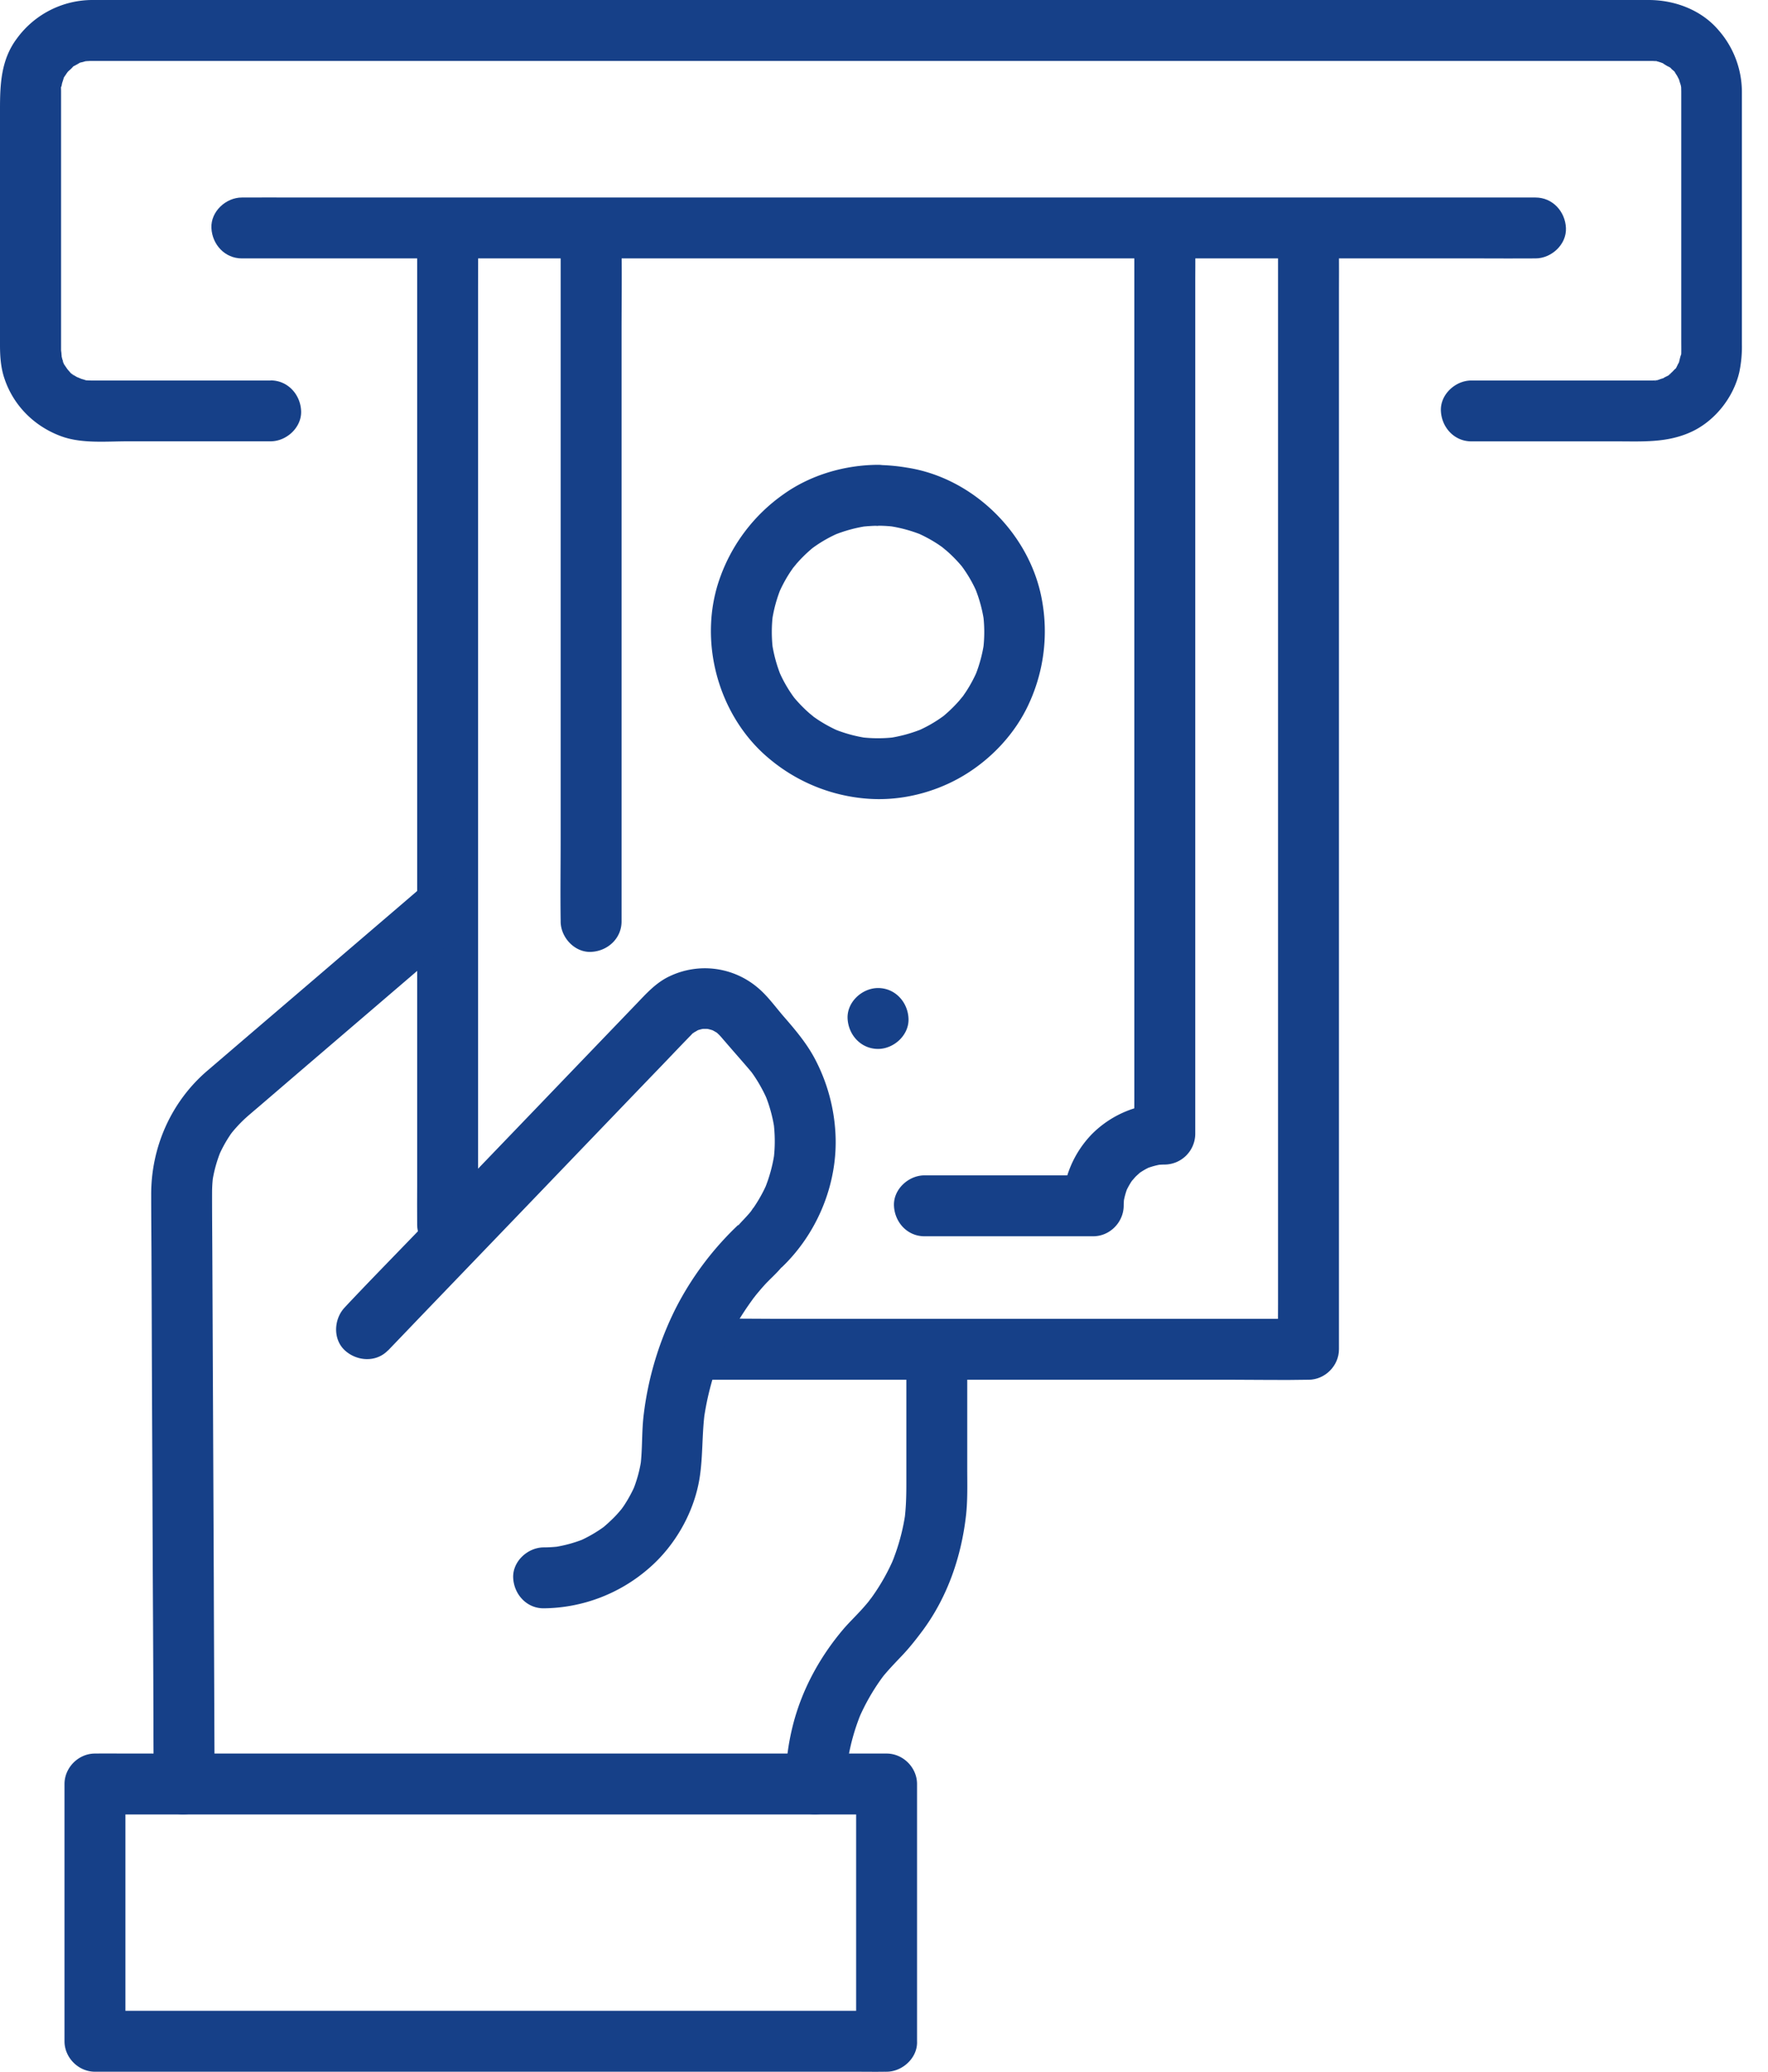
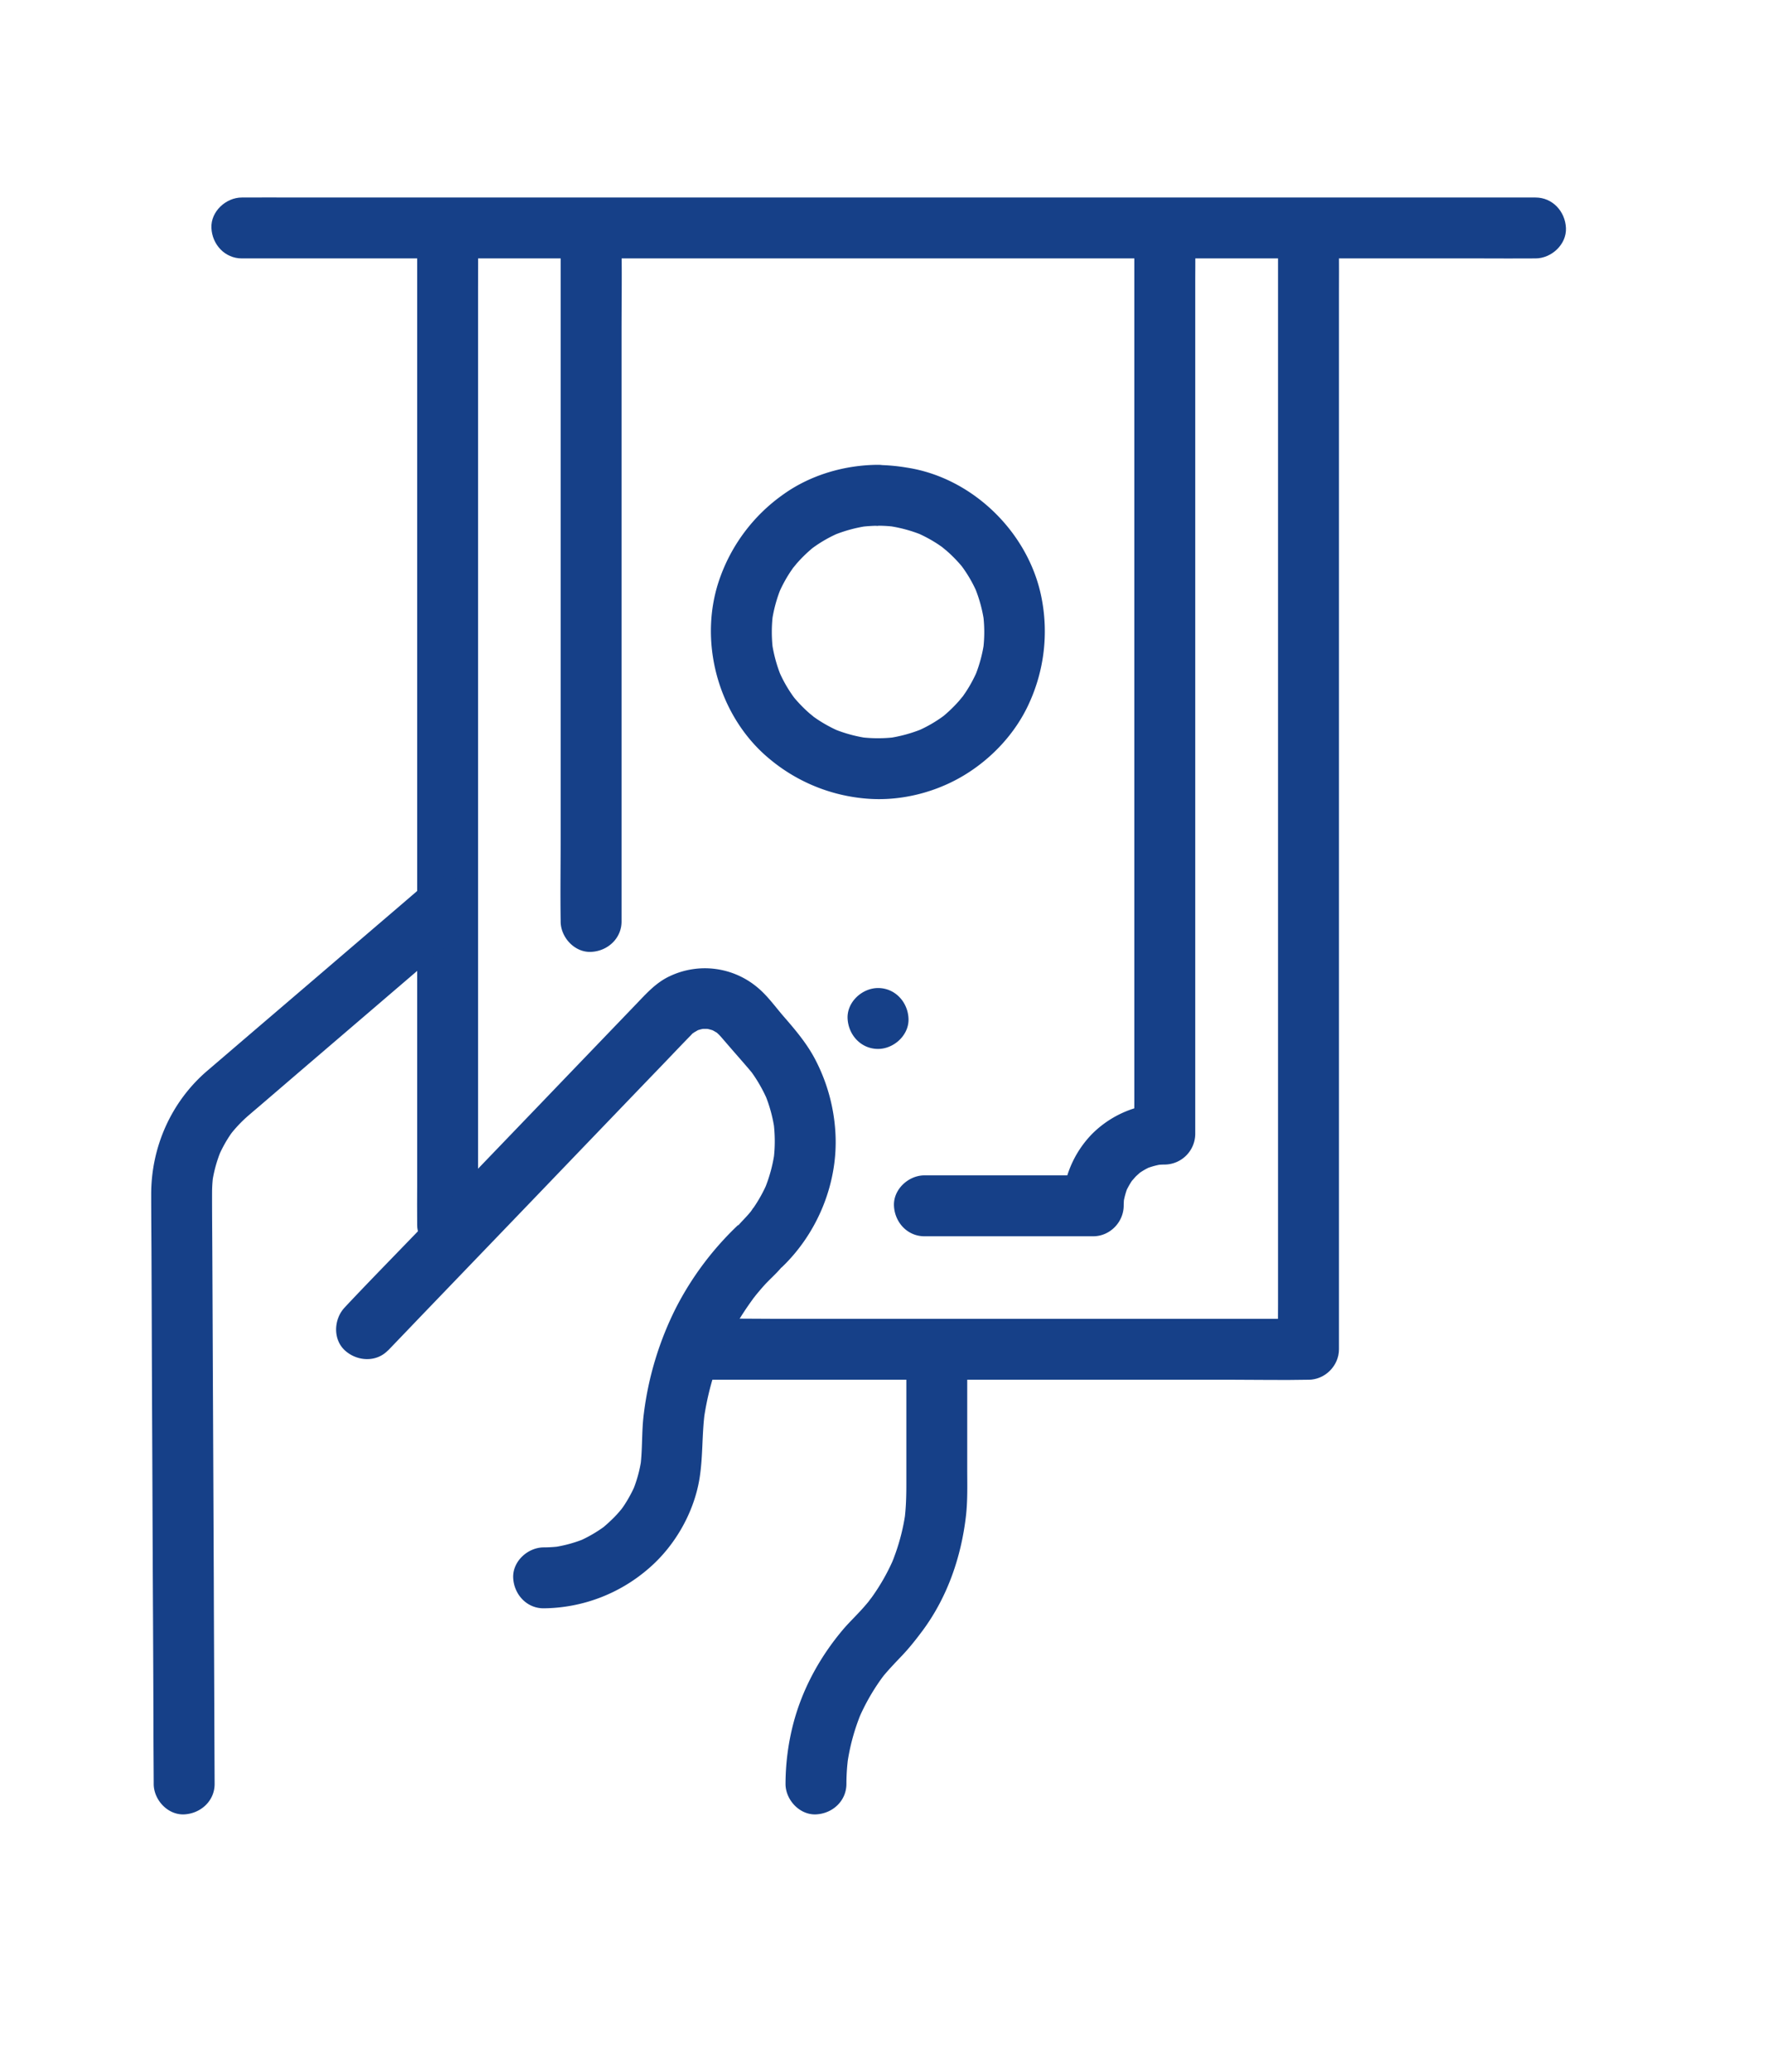
<svg xmlns="http://www.w3.org/2000/svg" fill="none" viewBox="0 0 64 75">
  <path fill="#164088" d="M46.264 8.983v38.245c0 .518-.009 1.033 0 1.55v.067l1.103-1.102H28.184c-.885 0-1.769-.018-2.65 0h-.04c-.575 0-1.13.505-1.102 1.102.027.597.485 1.103 1.102 1.103h19.184c.884 0 1.768.018 2.65 0h.039c.597 0 1.102-.506 1.102-1.103V10.603c0-.518.006-1.033 0-1.55v-.067c0-.576-.505-1.13-1.102-1.103-.597.028-1.102.485-1.102 1.103v-.003ZM17.305 44.34V10.415c0-.458.007-.918 0-1.375v-.058c0-.575-.505-1.13-1.102-1.102-.596.027-1.102.484-1.102 1.102v33.924c0 .457-.006.917 0 1.375v.057c0 .576.505 1.13 1.102 1.103.597-.028 1.102-.485 1.102-1.103Z" />
  <path fill="#164088" d="M31.785 19.032c.221 0 .442.015.663.045l-.294-.039c.427.06.842.173 1.24.336l-.264-.112c.29.124.57.27.833.445.06.04.118.082.178.124.07.052.197.176-.07-.054l.076.06a5.15 5.15 0 0 1 .667.66c.012.016.075.08.075.095 0-.015-.181-.249-.07-.088a4.82 4.82 0 0 1 .582 1.033 9.927 9.927 0 0 0-.112-.264c.164.4.276.815.336 1.239l-.04-.294c.059.442.059.884 0 1.327l.04-.294a5.14 5.14 0 0 1-.336 1.238 11.5 11.5 0 0 1 .112-.263c-.124.29-.27.57-.445.833-.04.06-.082.118-.124.179-.052.07-.176.197.054-.07l-.06.076a5.144 5.144 0 0 1-.66.666c-.016.012-.08.076-.094.076.015 0 .248-.182.087-.07a4.825 4.825 0 0 1-1.033.581c.088-.036.176-.072.264-.112a5.22 5.22 0 0 1-1.239.337l.294-.04a5.113 5.113 0 0 1-1.326 0l.294.04a5.136 5.136 0 0 1-1.24-.337c.089.037.177.073.264.112a5.12 5.12 0 0 1-.833-.445 6.373 6.373 0 0 1-.178-.124c-.07-.051-.197-.175.07.055-.025-.022-.052-.04-.076-.06a5.15 5.15 0 0 1-.667-.661c-.012-.015-.075-.079-.075-.094 0 .015.181.248.07.088a4.83 4.83 0 0 1-.581-1.033c.035.088.071.176.11.263a5.213 5.213 0 0 1-.335-1.238l.04.294a5.114 5.114 0 0 1 0-1.327l-.04.294c.06-.427.172-.842.336-1.239-.037.088-.073.176-.112.264.124-.291.27-.57.445-.833.04-.06.082-.118.124-.179.052-.07.176-.197-.054.07l.06-.076a5.123 5.123 0 0 1 .66-.666c.016-.012.08-.076.094-.076-.015 0-.248.182-.087.07a4.823 4.823 0 0 1 1.033-.581l-.264.111c.4-.163.814-.275 1.239-.336l-.294.04c.22-.028.442-.043.663-.046.575 0 1.13-.506 1.102-1.102-.027-.594-.484-1.106-1.102-1.103-1.208.006-2.444.364-3.431 1.072a6.26 6.26 0 0 0-2.272 2.965c-.848 2.287-.103 5.064 1.781 6.615a6.25 6.25 0 0 0 3.51 1.432c1.212.1 2.48-.215 3.52-.842 1.005-.605 1.865-1.523 2.353-2.595a6.249 6.249 0 0 0 .454-3.846c-.464-2.348-2.487-4.331-4.861-4.698a6.86 6.86 0 0 0-1.057-.097c-.576 0-1.13.509-1.102 1.103.027.6.484 1.099 1.102 1.102l.003-.006ZM20.295 8.983v21.382c0 .984-.015 1.968 0 2.95v.042c0 .575.505 1.13 1.102 1.102.597-.027 1.103-.484 1.103-1.102V11.975c0-.984.015-1.969 0-2.95v-.042c0-.576-.506-1.13-1.103-1.103-.596.028-1.102.485-1.102 1.103Z" />
  <path fill="#164088" d="M33.472 44.754h6.103c.6 0 1.096-.506 1.102-1.103 0-.12.01-.239.024-.357l-.039.294a2.69 2.69 0 0 1 .185-.667 9.898 9.898 0 0 1-.112.264c.066-.149.142-.29.23-.424l.054-.079c.103-.154-.145.17-.07.091.058-.058.107-.121.161-.179.052-.051.106-.097.158-.145.136-.127-.185.13-.091.067.033-.022.063-.049.097-.07.133-.09.275-.167.424-.23l-.264.112c.215-.091.436-.152.667-.185l-.294.04c.118-.016.236-.025.357-.025a1.118 1.118 0 0 0 1.103-1.102v-30.77c0-.419.006-.834 0-1.252V8.98c0-.576-.506-1.13-1.103-1.103-.596.028-1.102.485-1.102 1.103v30.767c0 .415-.006.833 0 1.251v.055l1.102-1.103a3.757 3.757 0 0 0-2.617 1.085 3.76 3.76 0 0 0-1.084 2.616l1.103-1.102h-6.103c-.575 0-1.13.506-1.102 1.102.027.597.484 1.103 1.102 1.103h.01Zm-1.687-6.782c.575 0 1.13-.505 1.102-1.102-.027-.597-.484-1.102-1.102-1.102-.576 0-1.13.505-1.103 1.102.028.597.485 1.102 1.103 1.102Zm-16.43-5.935c-.62.533-1.241 1.066-1.862 1.596-1.203 1.03-2.405 2.062-3.61 3.092-.794.678-1.587 1.36-2.38 2.038-1.315 1.127-2.04 2.78-2.03 4.504 0 .675.006 1.35.01 2.026.005 1.287.011 2.571.014 3.858.006 1.596.015 3.192.021 4.792.006 1.587.013 3.174.022 4.76.006 1.279.012 2.557.015 3.835 0 .65.006 1.302.009 1.953v.088c0 .576.506 1.13 1.102 1.103.594-.028 1.106-.485 1.103-1.103l-.01-2.18c-.005-1.739-.015-3.48-.02-5.219l-.028-6.269c-.009-1.778-.015-3.556-.024-5.333-.003-.803-.012-1.609-.01-2.411 0-.215.016-.427.043-.636l-.04.294c.058-.412.17-.815.331-1.2a9.927 9.927 0 0 1-.112.264 4.742 4.742 0 0 1 .46-.84c.021-.03.046-.06.067-.09.066-.09.045-.06-.07.088l.073-.088A4.94 4.94 0 0 1 9 40.377c.112-.096.224-.193.34-.29l1.747-1.5c1.563-1.338 3.126-2.677 4.688-4.018l1.142-.979c.44-.375.415-1.178 0-1.56-.466-.43-1.09-.402-1.56 0l-.003.007Z" />
  <path fill="#164088" d="M14.047 48.888c.378-.394.757-.788 1.132-1.181l2.708-2.817c1.075-1.117 2.15-2.238 3.222-3.355.906-.942 1.811-1.887 2.72-2.83.394-.408.784-.823 1.181-1.229a.557.557 0 0 0 .037-.04c.087-.087.245-.148-.028.004.118-.067.224-.142.349-.2a9.711 9.711 0 0 0-.264.112c.152-.064.309-.106.473-.13l-.294.04c.163-.022.324-.022.484 0l-.293-.04c.163.024.317.066.469.13a9.76 9.76 0 0 1-.264-.112c.11.048.206.106.306.166.164.104-.194-.175-.063-.048.051.049.103.094.148.145.046.049.088.1.133.152.191.221.382.442.576.663.142.164.285.327.424.494.13.154-.152-.206-.04-.055a4.986 4.986 0 0 1 .294.44c.124.208.233.423.33.645-.036-.088-.072-.176-.112-.264.179.424.3.866.364 1.32l-.04-.293c.061.466.064.939 0 1.405l.04-.294a5.48 5.48 0 0 1-.355 1.315l.113-.264a5.321 5.321 0 0 1-.56 1.012c-.025.036-.055.07-.076.106.184-.282.096-.124.042-.058-.06.076-.124.149-.19.221-.292.318-.607.588-.607 1.066.11-.26.215-.52.324-.778a11.136 11.136 0 0 0-2.268 3.023 11.71 11.71 0 0 0-1.157 3.825c-.082.633-.042 1.272-.124 1.902l.04-.294a4.751 4.751 0 0 1-.322 1.187c.037-.088.073-.176.112-.263a4.897 4.897 0 0 1-.409.766c-.039.06-.081.118-.124.175-.112.161.073-.075.07-.09 0 .012-.052.063-.06.075-.098.118-.197.23-.307.336a5.64 5.64 0 0 1-.318.291c-.024.021-.048.04-.075.06-.097.083.23-.169.09-.069a4.898 4.898 0 0 1-.96.548l.264-.112a4.884 4.884 0 0 1-1.187.321l.294-.04c-.203.025-.406.04-.61.04-.575.003-1.129.506-1.102 1.103.028.593.485 1.105 1.103 1.102a5.871 5.871 0 0 0 3.798-1.439c.954-.817 1.65-2.035 1.847-3.28.124-.79.082-1.586.188-2.377-.012.097-.027.194-.04.294.122-.888.36-1.754.706-2.578a9.453 9.453 0 0 1-.112.264 10.352 10.352 0 0 1 1.215-2.117c.024-.03.048-.06.07-.094-.192.258-.092.118-.046.06a9.65 9.65 0 0 1 .36-.426c.373-.415.942-.806.942-1.415-.109.26-.215.521-.324.779 1.312-1.245 2.063-3.074 1.957-4.886a6.509 6.509 0 0 0-.73-2.652c-.3-.576-.718-1.07-1.142-1.557-.297-.343-.579-.74-.927-1.033a2.96 2.96 0 0 0-3.189-.43c-.503.23-.86.636-1.233 1.024-1.145 1.193-2.29 2.383-3.434 3.576l-4.498 4.68c-.857.89-1.723 1.771-2.568 2.67l-.036.04c-.4.415-.445 1.151 0 1.56.433.397 1.133.445 1.56 0l.003.003Zm18.762.315v4.53c0 .44-.012.873-.07 1.31l.04-.295a7.55 7.55 0 0 1-.513 1.872c.037-.088.073-.176.113-.264a7.484 7.484 0 0 1-.836 1.488c-.049.063-.23.281-.006.015-.04.045-.073.094-.113.14-.1.12-.205.241-.314.356-.197.212-.403.412-.591.633-.842.997-1.475 2.154-1.805 3.42a8.769 8.769 0 0 0-.279 2.171c0 .576.51 1.13 1.103 1.103.6-.028 1.1-.485 1.102-1.103 0-.339.024-.675.07-1.008l-.04.294a7.56 7.56 0 0 1 .512-1.872 7.402 7.402 0 0 1-.112.263 7.687 7.687 0 0 1 .854-1.511c.024-.033.049-.064.07-.094.079-.109-.164.203-.046.058.215-.264.449-.506.682-.751.285-.297.539-.621.784-.951.89-1.212 1.384-2.657 1.554-4.14.064-.57.045-1.145.045-1.715v-3.949c0-.575-.505-1.13-1.102-1.102-.597.027-1.102.484-1.102 1.102Z" />
-   <path fill="#164088" d="M32.09 72.793H4.6c-.37 0-.742-.006-1.114 0h-.049l1.103 1.102v-9.313l-1.103 1.103h27.494c.37 0 .742.006 1.114 0h.049l-1.103-1.103v9.313c0 .576.506 1.13 1.103 1.103.596-.028 1.102-.485 1.102-1.103v-9.313c0-.596-.505-1.102-1.102-1.102H4.6c-.372 0-.742-.006-1.114 0h-.049c-.596 0-1.102.506-1.102 1.102v9.313c0 .597.506 1.103 1.102 1.103h27.494c.372 0 .742.006 1.114 0h.049c.575 0 1.13-.506 1.102-1.103-.027-.596-.484-1.102-1.102-1.102h-.003ZM9.798 13.774H3.307a3.85 3.85 0 0 1-.185-.006c-.166-.006.013.03.049.006-.012.01-.103-.021-.118-.027-.037-.012-.079-.021-.115-.034-.024-.009-.233-.105-.091-.027.13.073-.103-.06-.149-.088-.033-.02-.063-.048-.096-.063-.116-.058.075.054.066.054-.057-.009-.157-.148-.197-.187-.027-.028-.139-.158-.039-.04.097.115-.012-.021-.027-.048-.021-.037-.146-.194-.134-.24 0 0 .085.258.022.043l-.037-.115c-.012-.04-.018-.079-.03-.118-.06-.2.018.02 0 .051.018-.024-.012-.22-.015-.251V3.3c0-.079-.012-.182.015-.257-.006.015-.06.188-.006.09.015-.03.018-.084.027-.118.015-.051.034-.102.049-.154.045-.157-.028.006-.022.042-.009-.048.11-.196.134-.239.02-.033.127-.166.027-.048-.094.115-.006.009.012-.01.06-.06.145-.124.194-.19.073-.1-.073.054-.07.051.021-.036.124-.084.164-.106.033-.02.07-.036.103-.057.178-.11-.037 0-.049.012.046-.043.167-.058.227-.076 0 0 .143-.045.158-.036.003 0-.224.015-.09.012.069 0 .138-.01.208-.01h56.481c.057 0 .112.004.166.007.045 0 .145.04.018 0-.157-.052.127.036.17.051.036.013.076.03.112.04.14.033-.16-.103-.045-.015.075.057.187.118.27.16.114.058-.077-.054-.068-.054.025.003.11.097.115.106.037.033.152.12.161.172-.012-.085-.1-.151-.03-.036.018.033.042.067.063.1.028.045.046.097.076.14.076.102-.045-.17-.015-.046.021.088.054.181.082.27.009.027.054.157.009.014-.046-.145 0 .01 0 .058l.003.145v9.01c0 .149.003.3 0 .449 0 .042-.006.082-.01.124-.005.151.064-.188 0-.052-.033.08-.05.188-.075.273-.057.194.088-.142-.015.027-.04.064-.097.23-.167.267.11-.06.11-.121.024-.04l-.081.085c-.037.037-.082.067-.115.106-.082.097.072-.057.07-.051-.031.057-.182.115-.234.145-.015.01-.088.058-.106.054.07.016.19-.063.006-.008-.045.012-.236.093-.272.07-.003 0 .224-.016.09-.013-.042 0-.081.006-.124.01h-6.59c-.575 0-1.13.505-1.102 1.101.027.597.484 1.103 1.102 1.103h5.264c.92 0 1.802.058 2.668-.33.87-.388 1.557-1.251 1.769-2.178a4.5 4.5 0 0 0 .093-1.02V3.316a3.399 3.399 0 0 0-.832-2.208C61.605.37 60.645.003 59.69 0H3.365A3.387 3.387 0 0 0 .612 1.393C.033 2.163 0 3.056 0 3.964v8.526c0 .382.024.77.136 1.136.312 1.014 1.075 1.793 2.066 2.162.748.279 1.641.188 2.429.188h5.167c.575 0 1.13-.506 1.102-1.103-.027-.596-.485-1.102-1.102-1.102v.003Z" />
  <path fill="#164088" d="M8.755 9.355h44.93c.605 0 1.214.006 1.82 0h.079c.575 0 1.13-.506 1.102-1.102-.027-.597-.484-1.103-1.102-1.103h-44.93c-.605 0-1.214-.006-1.82 0h-.079c-.575 0-1.13.506-1.102 1.103.027.596.485 1.102 1.102 1.102Z" />
</svg>